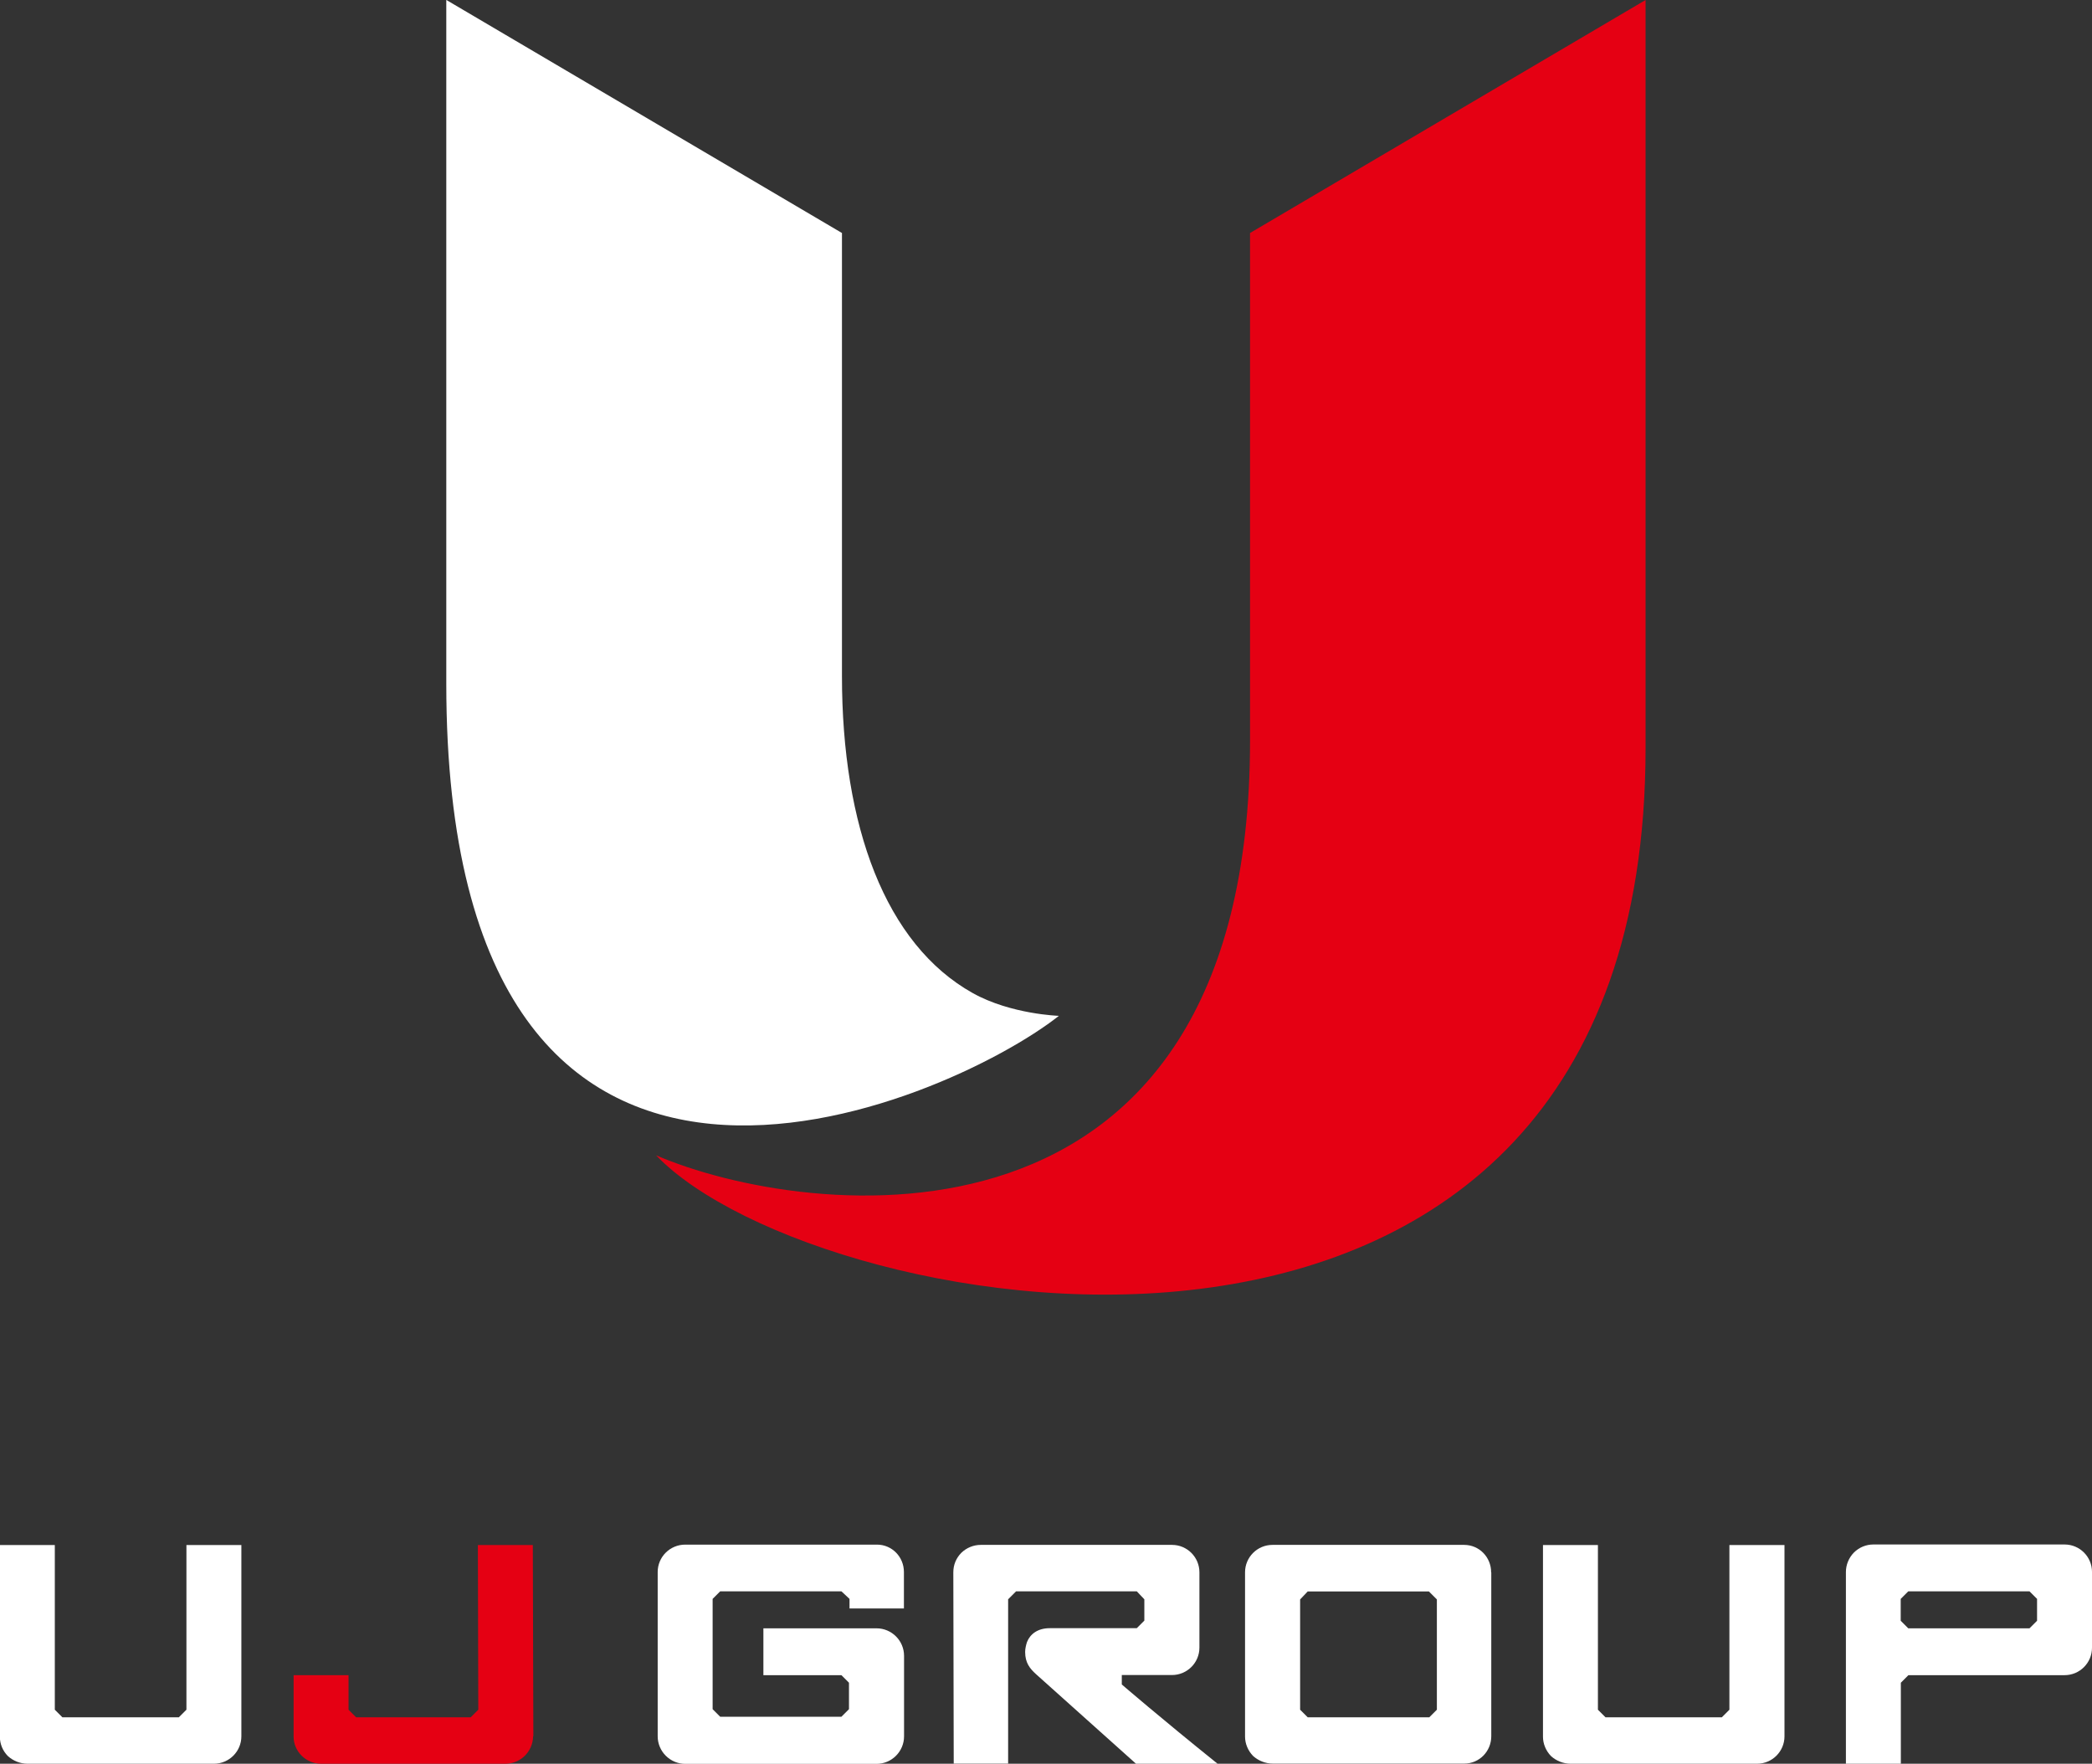
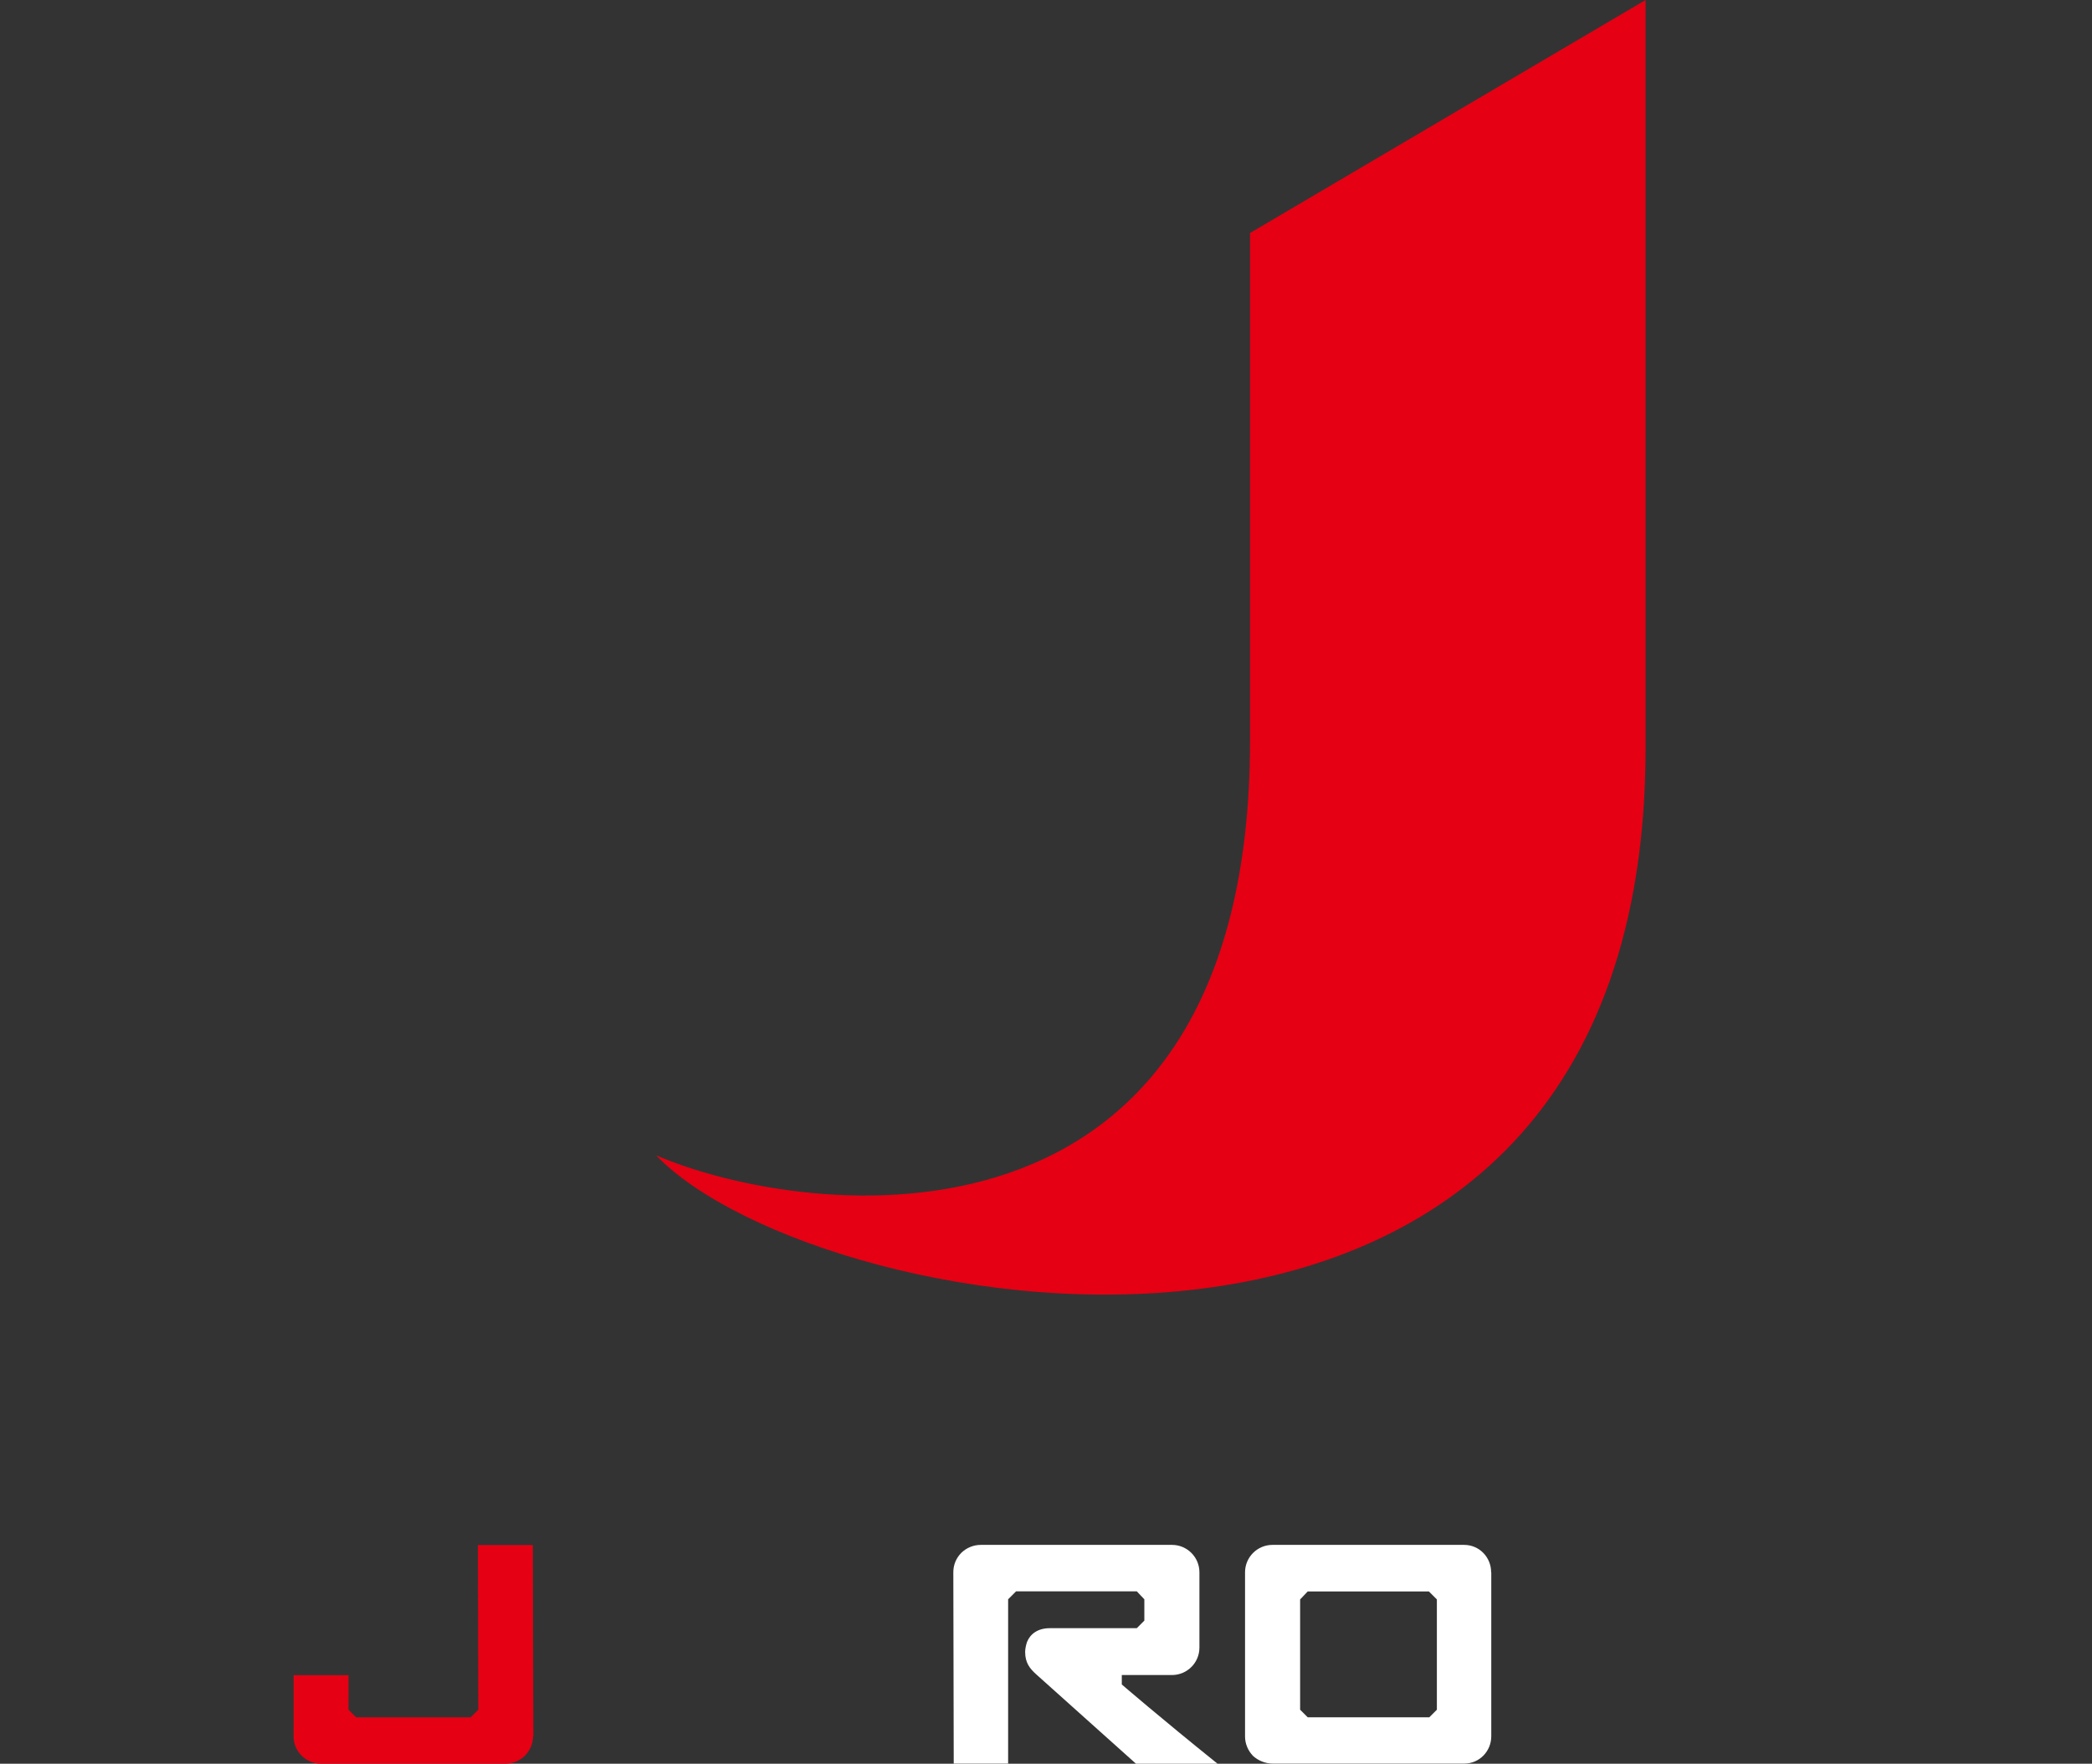
<svg xmlns="http://www.w3.org/2000/svg" id="_レイヤー_2" data-name="レイヤー 2" viewBox="0 0 154.97 130.65">
  <rect x="0" y="0" width="154.97" height="130.65" fill="#333333" stroke="none" />
  <defs>
    <style>
      .cls-1 {
        fill: #e50013;
      }

      .cls-2 {
        fill: #fff;
      }
    </style>
  </defs>
  <g id="_1_TOP_footerz" data-name="1_TOP_footerz">
    <g>
-       <path class="cls-2" d="M17.88,114.45v14.17c0,1.12-.91,2.03-2.03,2.03H2.03c-.53,0-1.05-.21-1.44-.56-.39-.39-.6-.91-.6-1.44v-14.2h4.07v12.2l.56.56h8.63l.56-.56v-12.2h4.07Z" />
      <path class="cls-1" d="M39.49,128.61c0,.56-.25,1.09-.6,1.44-.39.39-.92.6-1.44.6h-13.67c-1.12,0-2.03-.92-2.03-2v-4.56h4.07v2.56l.56.56h8.49l.56-.56-.03-12.2h4.07l.04,14.17Z" />
-       <path class="cls-2" d="M62.93,119.14v-.7l-.6-.56h-8.98l-.56.56v8.17l.56.56h8.98l.56-.56v-1.96l-.56-.56h-5.78v-3.47h8.38c1.12,0,2.04.91,2.04,2.04v5.96c0,1.12-.91,2.04-2.04,2.04h-14.17c-.53,0-1.05-.21-1.44-.6-.39-.39-.6-.91-.6-1.44v-12.17c0-1.12.91-2.03,2.04-2.03h14.2c1.12,0,2,.91,2,2.03v2.7h-4.03Z" />
      <path class="cls-2" d="M90.18,130.65h-6.03l-7.4-6.63c-.46-.42-.81-.84-.81-1.65,0-.25.07-.53.14-.74.24-.6.81-1.02,1.68-1.02h6.45l.56-.56v-1.58l-.56-.59h-8.94l-.59.59v12.17h-4.03l-.03-14.17c0-.56.21-1.05.59-1.44.39-.38.91-.59,1.44-.59h14.17c1.12,0,2.03.91,2.03,2.03v5.58c0,1.12-.91,2.03-2.03,2.03h-3.72v.7s2.84,2.45,7.08,5.86" />
-       <path class="cls-2" d="M110.47,116.48v12.13c0,1.12-.88,2.03-2,2.03h-14.2c-.52,0-1.05-.21-1.44-.56-.38-.39-.6-.91-.6-1.44v-12.17c0-1.12.91-2.03,2.03-2.03h14.2c1.12,0,2,.91,2,2.03M96.87,127.21h9.01l.56-.56v-8.17l-.59-.59h-8.98l-.56.59v8.17l.56.56Z" />
-       <path class="cls-2" d="M132.19,114.45v14.17c0,1.12-.91,2.03-2.03,2.03h-13.82c-.53,0-1.05-.21-1.44-.56-.38-.39-.6-.91-.6-1.44v-14.2h4.07v12.2l.56.56h8.62l.56-.56v-12.2h4.07Z" />
-       <path class="cls-2" d="M154.97,116.45v5.61c0,1.12-.91,2.03-2.03,2.03h-11.57l-.56.56v6h-4.07v-14.2c0-.53.21-1.05.59-1.44.39-.39.91-.6,1.44-.6h14.17c1.12,0,2.03.91,2.03,2.03M150.34,120.62l.56-.56v-1.62l-.56-.56h-8.98l-.56.56v1.62l.56.56h8.98Z" />
-       <path class="cls-2" d="M33.07,0l29.3,17.26v32.81c0,11.12,3.21,19.88,9.7,23.5,2.82,1.57,6.37,1.68,6.37,1.68-8.19,6.47-45.38,23.08-45.38-24.6V0Z" />
+       <path class="cls-2" d="M110.47,116.48v12.13c0,1.12-.88,2.03-2,2.03h-14.2c-.52,0-1.05-.21-1.44-.56-.38-.39-.6-.91-.6-1.44v-12.17c0-1.12.91-2.03,2.03-2.03h14.2c1.12,0,2,.91,2,2.03M96.87,127.21h9.01l.56-.56v-8.17l-.59-.59h-8.98l-.56.59v8.17Z" />
      <path class="cls-1" d="M121.9,0l-29.3,17.26v37.59c0,39.75-33.03,35.47-44,30.73,11.99,12.51,73.3,23.63,73.3-30.16V0Z" />
    </g>
  </g>
</svg>